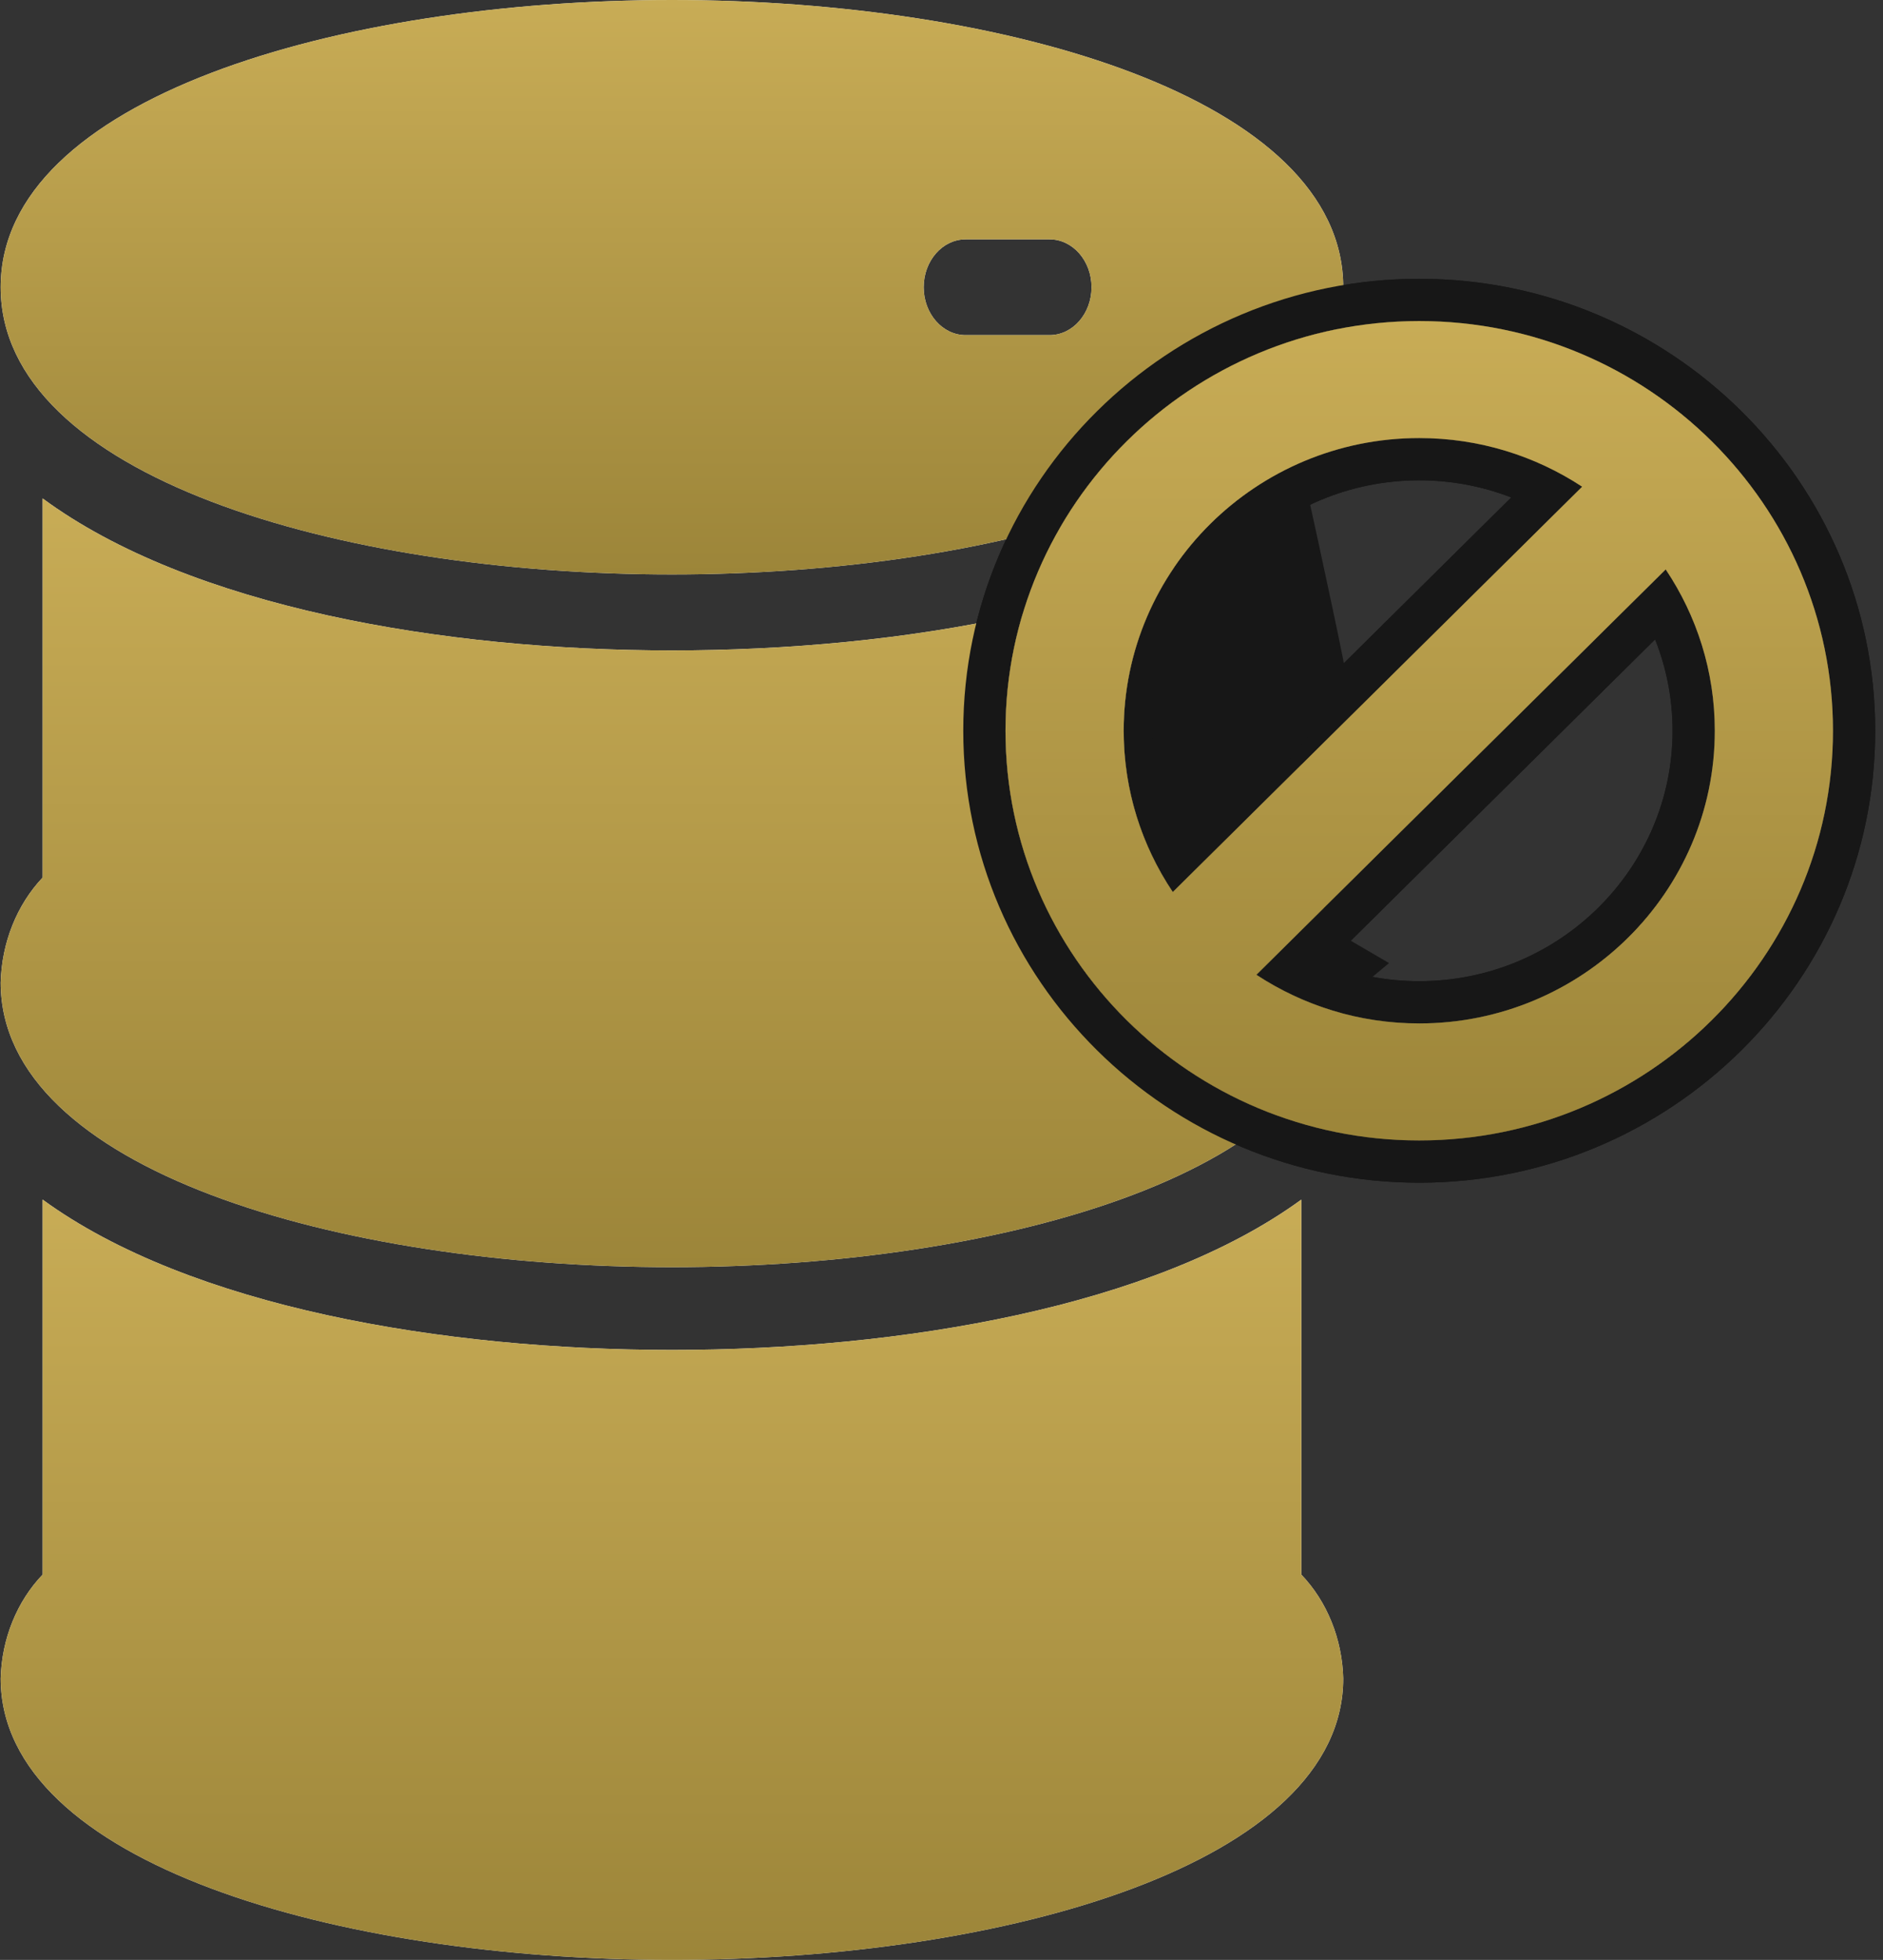
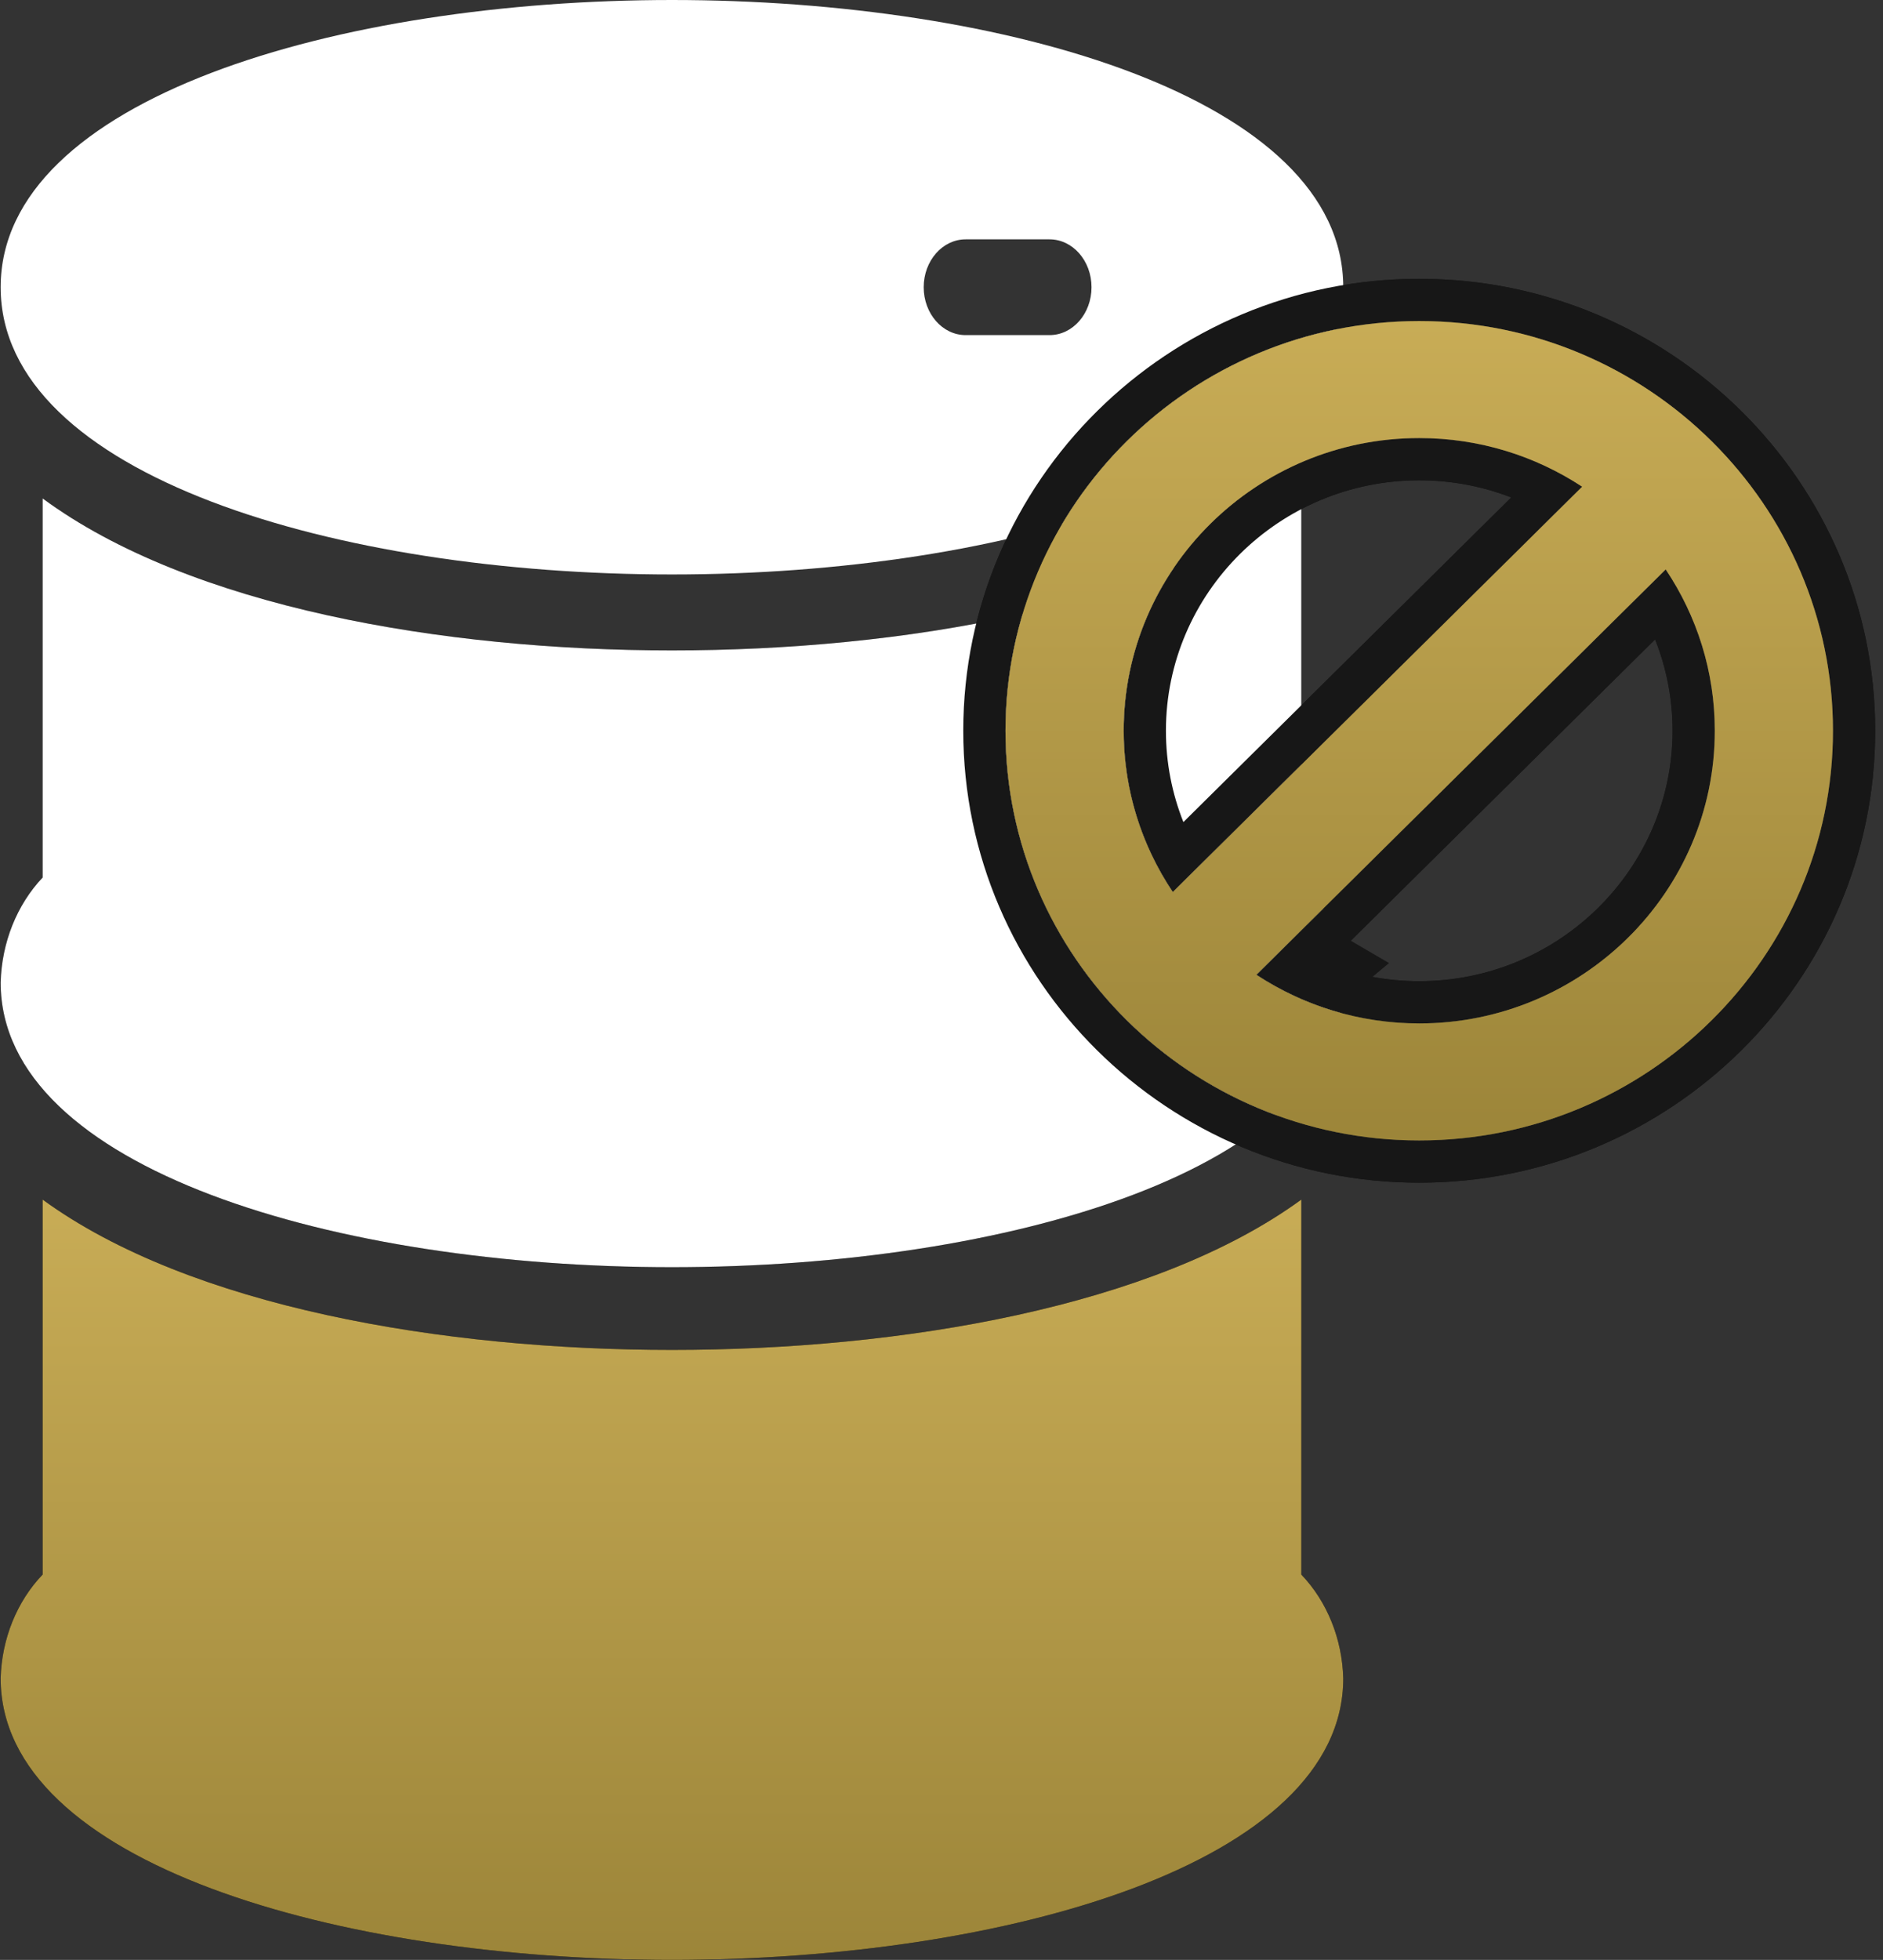
<svg xmlns="http://www.w3.org/2000/svg" fill="none" viewBox="0 0 223 232" height="232" width="223">
  <rect x="0" y="0" width="223" height="232" fill="#333333" stroke="none" />
-   <path fill="black" d="M79.579 68C119.087 68 159.078 56.323 159.078 34C159.078 11.677 119.087 0 79.579 0C40.072 0 0.078 11.677 0.078 34C0.078 56.323 40.072 68 79.579 68ZM114.359 28.333H124.298C127.042 28.333 129.266 30.871 129.266 34C129.266 37.129 127.042 39.667 124.298 39.667H114.359C111.615 39.667 109.392 37.129 109.392 34C109.392 30.871 111.615 28.333 114.359 28.333Z" />
  <path fill="black" d="M154.111 59C136.65 71.866 106.666 76.992 79.579 76.992C52.492 76.992 22.509 71.866 5.048 59V103.876C1.992 107.107 0.204 111.58 0.078 116.304C0.078 138.427 40.072 150 79.579 150C119.087 150 159.078 138.427 159.078 116.304C158.953 111.58 157.164 107.107 154.111 103.876V59Z" />
  <path fill="black" d="M154.111 142C136.65 154.725 106.666 159.794 79.579 159.794C52.492 159.794 22.509 154.725 5.048 142V186.383C1.992 189.578 0.204 194.002 0.078 198.674C0.078 220.554 40.072 232 79.579 232C119.087 232 159.078 220.554 159.078 198.674C158.953 194.002 157.164 189.578 154.111 186.383V142Z" />
  <path fill="#171717" d="M114.078 86.5C114.078 56.947 138.347 33 168.078 33C197.81 33 222.078 56.947 222.078 86.5C222.078 116.053 197.81 140 168.078 140C138.347 140 114.078 116.053 114.078 86.5ZM168.078 56.857C151.492 56.857 138.078 70.208 138.078 86.5C138.078 90.315 138.812 93.96 140.148 97.312L178.972 58.884C175.596 57.576 171.923 56.857 168.078 56.857ZM182.812 55.084C178.331 53.015 173.339 51.857 168.078 51.857C148.779 51.857 133.078 67.398 133.078 86.5C133.078 91.708 134.248 96.649 136.338 101.083C137.078 102.653 137.933 104.159 138.892 105.591L187.365 57.612C185.919 56.662 184.397 55.816 182.812 55.084ZM157.184 114.116C160.561 115.424 164.233 116.143 168.078 116.143C184.664 116.143 198.078 102.792 198.078 86.5C198.078 82.685 197.345 79.04 196.008 75.688L157.184 114.116ZM153.344 117.916C151.759 117.184 150.237 116.338 148.791 115.388L197.264 67.409C198.224 68.841 199.079 70.347 199.818 71.917C201.909 76.351 203.078 81.292 203.078 86.5C203.078 105.602 187.377 121.143 168.078 121.143C162.817 121.143 157.825 119.985 153.344 117.916ZM119.078 86.5C119.078 59.757 141.06 38 168.078 38C195.097 38 217.078 59.757 217.078 86.5C217.078 113.243 195.097 135 168.078 135C141.06 135 119.078 113.243 119.078 86.5Z" clip-rule="evenodd" fill-rule="evenodd" />
  <path fill="white" d="M79.579 68C119.087 68 159.078 56.323 159.078 34C159.078 11.677 119.087 0 79.579 0C40.072 0 0.078 11.677 0.078 34C0.078 56.323 40.072 68 79.579 68ZM114.359 28.333H124.298C127.042 28.333 129.266 30.871 129.266 34C129.266 37.129 127.042 39.667 124.298 39.667H114.359C111.615 39.667 109.392 37.129 109.392 34C109.392 30.871 111.615 28.333 114.359 28.333Z" />
-   <path fill="url(#paint0_linear_11_199)" d="M79.579 68C119.087 68 159.078 56.323 159.078 34C159.078 11.677 119.087 0 79.579 0C40.072 0 0.078 11.677 0.078 34C0.078 56.323 40.072 68 79.579 68ZM114.359 28.333H124.298C127.042 28.333 129.266 30.871 129.266 34C129.266 37.129 127.042 39.667 124.298 39.667H114.359C111.615 39.667 109.392 37.129 109.392 34C109.392 30.871 111.615 28.333 114.359 28.333Z" />
  <path fill="white" d="M154.111 59C136.65 71.866 106.666 76.992 79.579 76.992C52.492 76.992 22.509 71.866 5.048 59V103.876C1.992 107.107 0.204 111.58 0.078 116.304C0.078 138.427 40.072 150 79.579 150C119.087 150 159.078 138.427 159.078 116.304C158.953 111.58 157.164 107.107 154.111 103.876V59Z" />
-   <path fill="url(#paint1_linear_11_199)" d="M154.111 59C136.65 71.866 106.666 76.992 79.579 76.992C52.492 76.992 22.509 71.866 5.048 59V103.876C1.992 107.107 0.204 111.58 0.078 116.304C0.078 138.427 40.072 150 79.579 150C119.087 150 159.078 138.427 159.078 116.304C158.953 111.58 157.164 107.107 154.111 103.876V59Z" />
-   <path fill="white" d="M154.111 142C136.65 154.725 106.666 159.794 79.579 159.794C52.492 159.794 22.509 154.725 5.048 142V186.383C1.992 189.578 0.204 194.002 0.078 198.674C0.078 220.554 40.072 232 79.579 232C119.087 232 159.078 220.554 159.078 198.674C158.953 194.002 157.164 189.578 154.111 186.383V142Z" />
  <path fill="url(#paint2_linear_11_199)" d="M154.111 142C136.65 154.725 106.666 159.794 79.579 159.794C52.492 159.794 22.509 154.725 5.048 142V186.383C1.992 189.578 0.204 194.002 0.078 198.674C0.078 220.554 40.072 232 79.579 232C119.087 232 159.078 220.554 159.078 198.674C158.953 194.002 157.164 189.578 154.111 186.383V142Z" />
  <path fill="white" d="M168.078 38C141.06 38 119.078 59.757 119.078 86.5C119.078 113.243 141.06 135 168.078 135C195.097 135 217.078 113.243 217.078 86.5C217.078 59.757 195.097 38 168.078 38ZM133.078 86.5C133.078 67.398 148.779 51.857 168.078 51.857C175.201 51.857 181.831 53.979 187.365 57.612L138.892 105.591C135.222 100.112 133.078 93.55 133.078 86.5ZM168.078 121.143C160.955 121.143 154.325 119.021 148.791 115.388L197.264 67.409C200.934 72.888 203.078 79.45 203.078 86.5C203.078 105.602 187.377 121.143 168.078 121.143Z" />
  <path fill="#171717" d="M114.078 86.5C114.078 56.947 138.347 33 168.078 33C197.81 33 222.078 56.947 222.078 86.5C222.078 116.053 197.81 140 168.078 140C138.347 140 114.078 116.053 114.078 86.5ZM168.078 56.857C151.492 56.857 138.078 70.208 138.078 86.5C138.078 90.315 138.812 93.96 140.148 97.312L178.972 58.884C175.596 57.576 171.923 56.857 168.078 56.857ZM182.812 55.084C178.331 53.015 173.339 51.857 168.078 51.857C148.779 51.857 133.078 67.398 133.078 86.5C133.078 91.708 134.248 96.649 136.338 101.083C137.078 102.653 137.933 104.159 138.892 105.591L187.365 57.612C185.919 56.662 184.397 55.816 182.812 55.084ZM157.184 114.116C160.561 115.424 164.233 116.143 168.078 116.143C184.664 116.143 198.078 102.792 198.078 86.5C198.078 82.685 197.345 79.04 196.008 75.688L157.184 114.116ZM153.344 117.916C151.759 117.184 150.237 116.338 148.791 115.388L197.264 67.409C198.224 68.841 199.079 70.347 199.818 71.917C201.909 76.351 203.078 81.292 203.078 86.5C203.078 105.602 187.377 121.143 168.078 121.143C162.817 121.143 157.825 119.985 153.344 117.916ZM119.078 86.5C119.078 59.757 141.06 38 168.078 38C195.097 38 217.078 59.757 217.078 86.5C217.078 113.243 195.097 135 168.078 135C141.06 135 119.078 113.243 119.078 86.5Z" clip-rule="evenodd" fill-rule="evenodd" />
-   <path fill="#171717" d="M143 65L155 59C156.5 65.833 159.5 79.7 159.5 80.5C159.5 81.5 151.5 91.5 151 92C150.6 92.4 145.167 97.167 142.5 99.5L137 97C136.667 90.667 136 77.9 136 77.5C136 77.1 140.667 69 143 65Z" />
  <path fill="#171717" d="M154.5 116.5L158.5 110.5L164.5 114L161.5 116.5H154.5Z" />
  <path fill="black" d="M168.078 38C141.06 38 119.078 59.757 119.078 86.5C119.078 113.243 141.06 135 168.078 135C195.097 135 217.078 113.243 217.078 86.5C217.078 59.757 195.097 38 168.078 38ZM133.078 86.5C133.078 67.398 148.779 51.857 168.078 51.857C175.201 51.857 181.831 53.979 187.365 57.612L138.892 105.591C135.222 100.112 133.078 93.55 133.078 86.5ZM168.078 121.143C160.955 121.143 154.325 119.021 148.791 115.388L197.264 67.409C200.934 72.888 203.078 79.45 203.078 86.5C203.078 105.602 187.377 121.143 168.078 121.143Z" />
  <path fill="url(#paint3_linear_11_199)" d="M168.078 38C141.06 38 119.078 59.757 119.078 86.5C119.078 113.243 141.06 135 168.078 135C195.097 135 217.078 113.243 217.078 86.5C217.078 59.757 195.097 38 168.078 38ZM133.078 86.5C133.078 67.398 148.779 51.857 168.078 51.857C175.201 51.857 181.831 53.979 187.365 57.612L138.892 105.591C135.222 100.112 133.078 93.55 133.078 86.5ZM168.078 121.143C160.955 121.143 154.325 119.021 148.791 115.388L197.264 67.409C200.934 72.888 203.078 79.45 203.078 86.5C203.078 105.602 187.377 121.143 168.078 121.143Z" />
  <defs>
    <linearGradient gradientUnits="userSpaceOnUse" y2="68" x2="79.578" y1="0" x1="79.578" id="paint0_linear_11_199">
      <stop stop-color="#C8AC56" />
      <stop stop-color="#9C8539" offset="1" />
    </linearGradient>
    <linearGradient gradientUnits="userSpaceOnUse" y2="150" x2="79.578" y1="59" x1="79.578" id="paint1_linear_11_199">
      <stop stop-color="#C8AC56" />
      <stop stop-color="#9C8539" offset="1" />
    </linearGradient>
    <linearGradient gradientUnits="userSpaceOnUse" y2="232" x2="79.578" y1="142" x1="79.578" id="paint2_linear_11_199">
      <stop stop-color="#C8AC56" />
      <stop stop-color="#9C8539" offset="1" />
    </linearGradient>
    <linearGradient gradientUnits="userSpaceOnUse" y2="135" x2="168.078" y1="38" x1="168.078" id="paint3_linear_11_199">
      <stop stop-color="#C8AC56" />
      <stop stop-color="#9C8539" offset="1" />
    </linearGradient>
  </defs>
</svg>